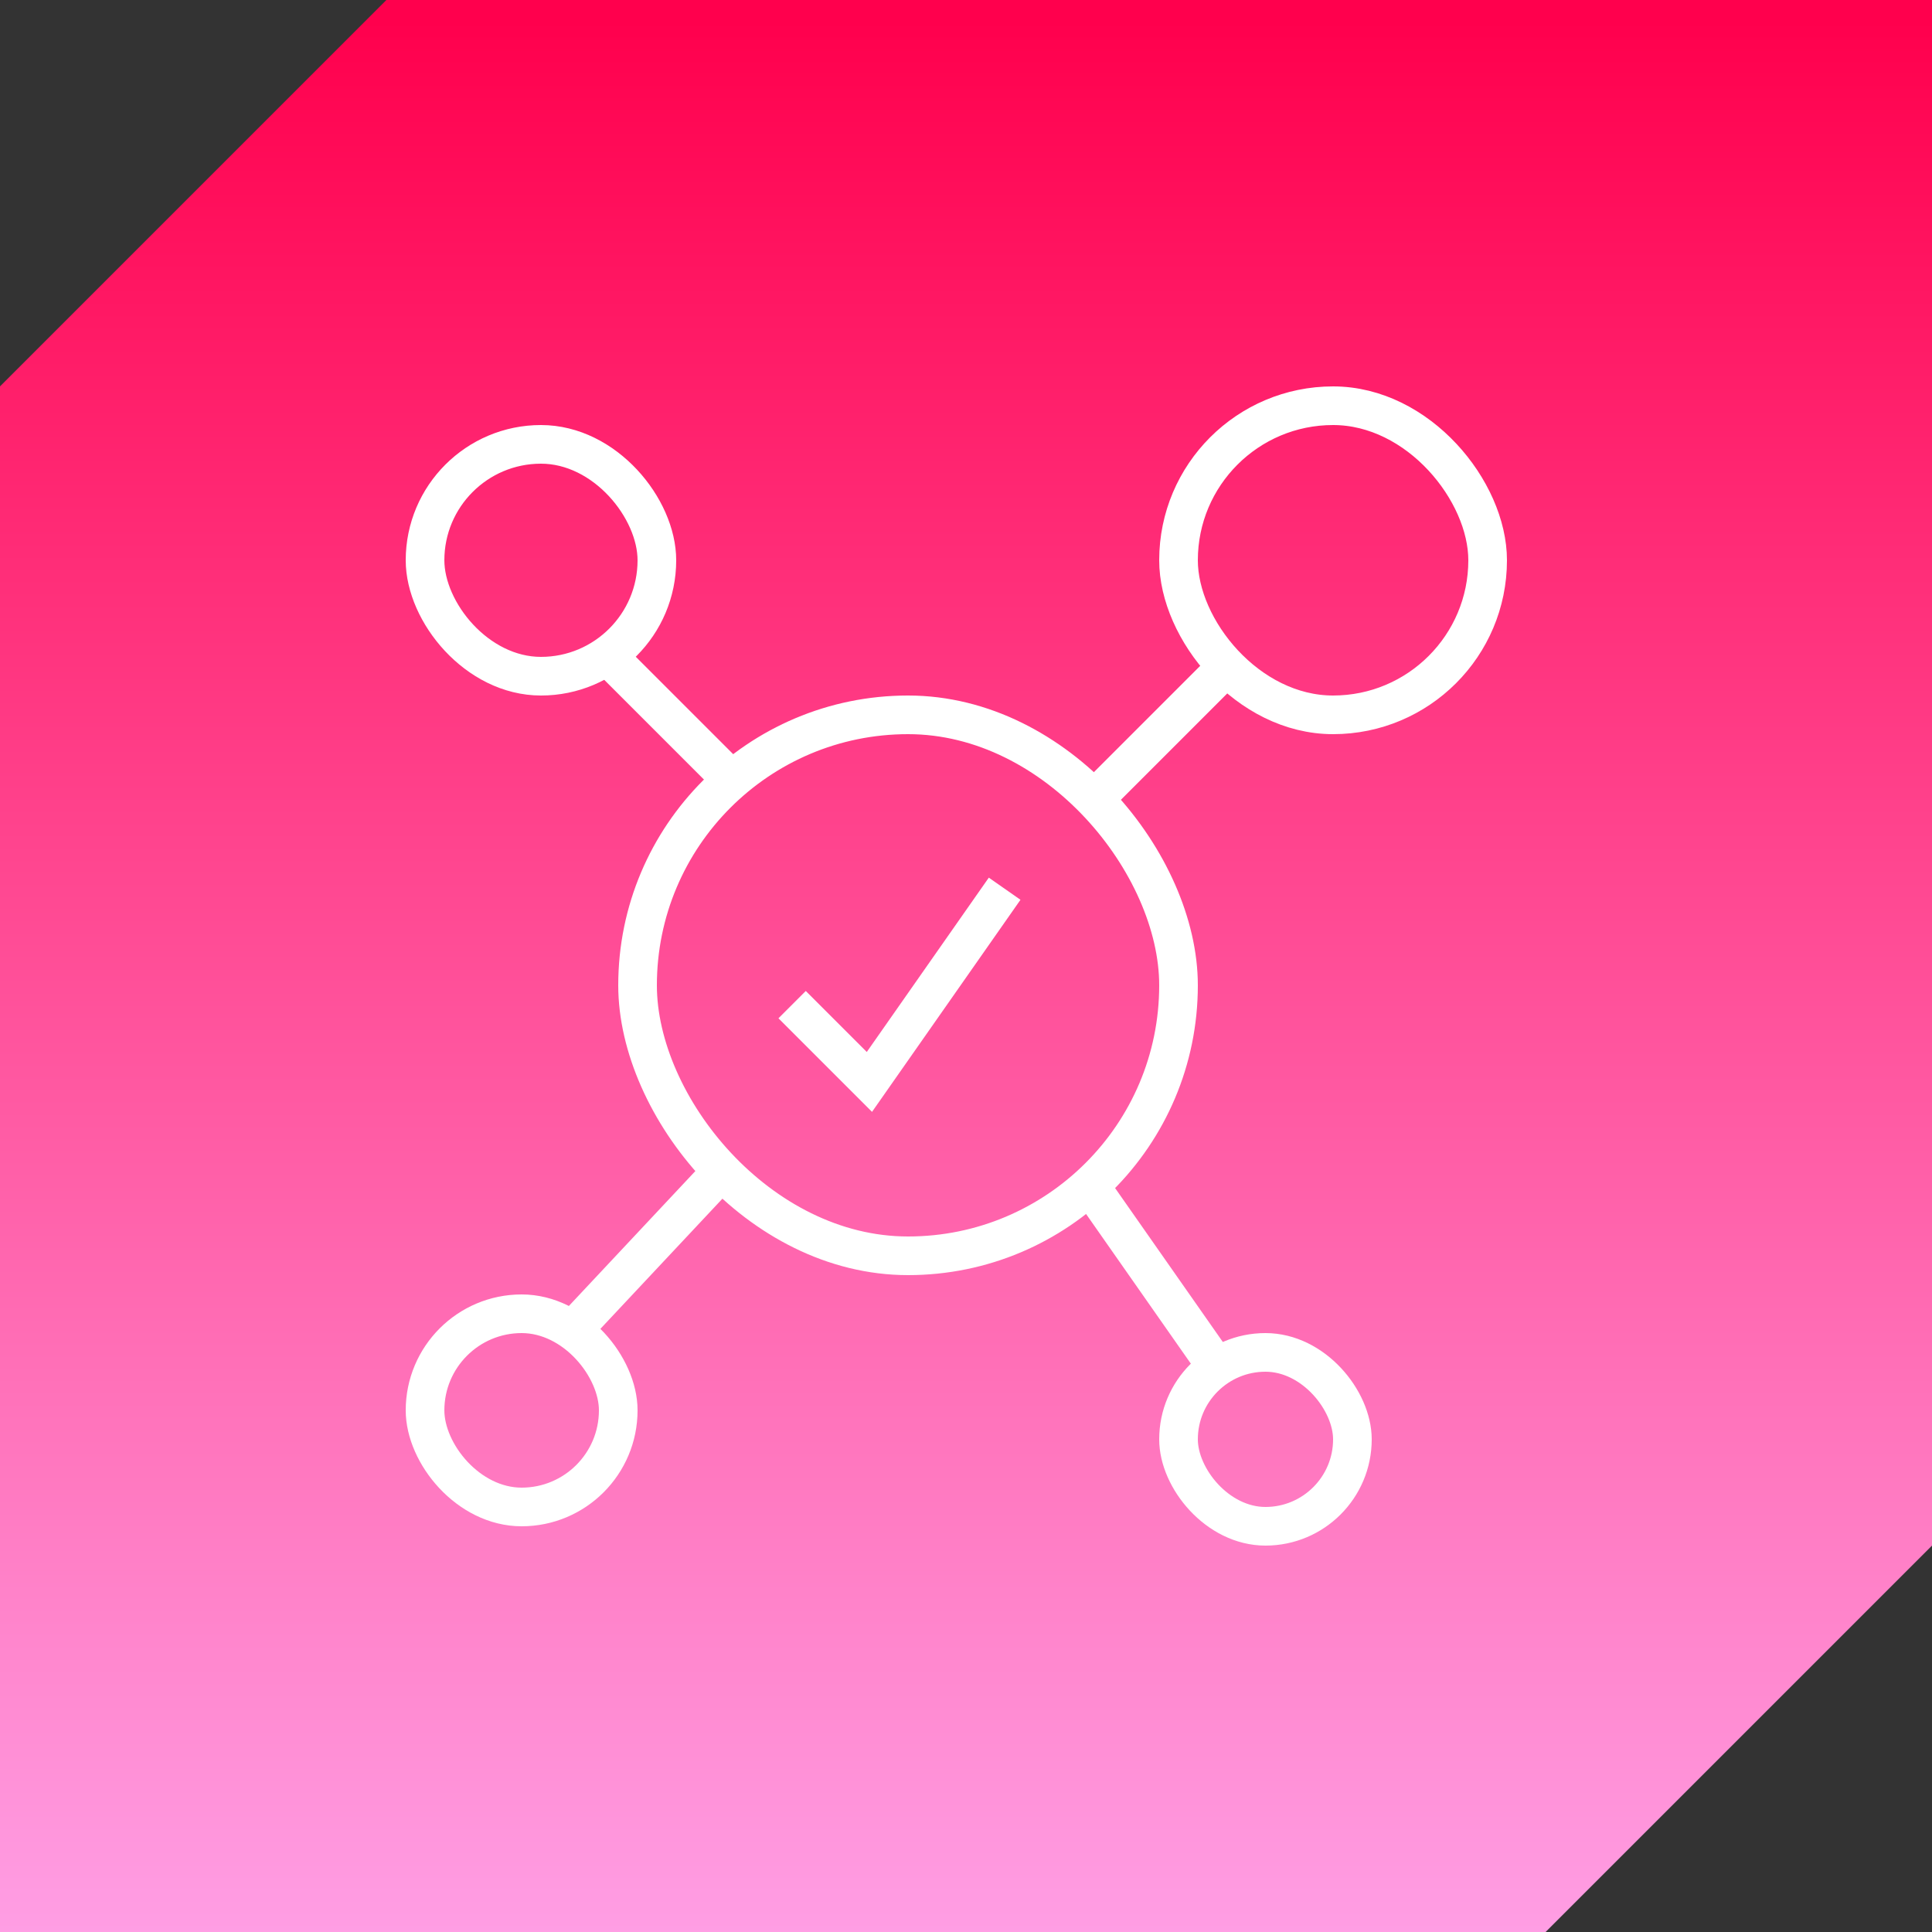
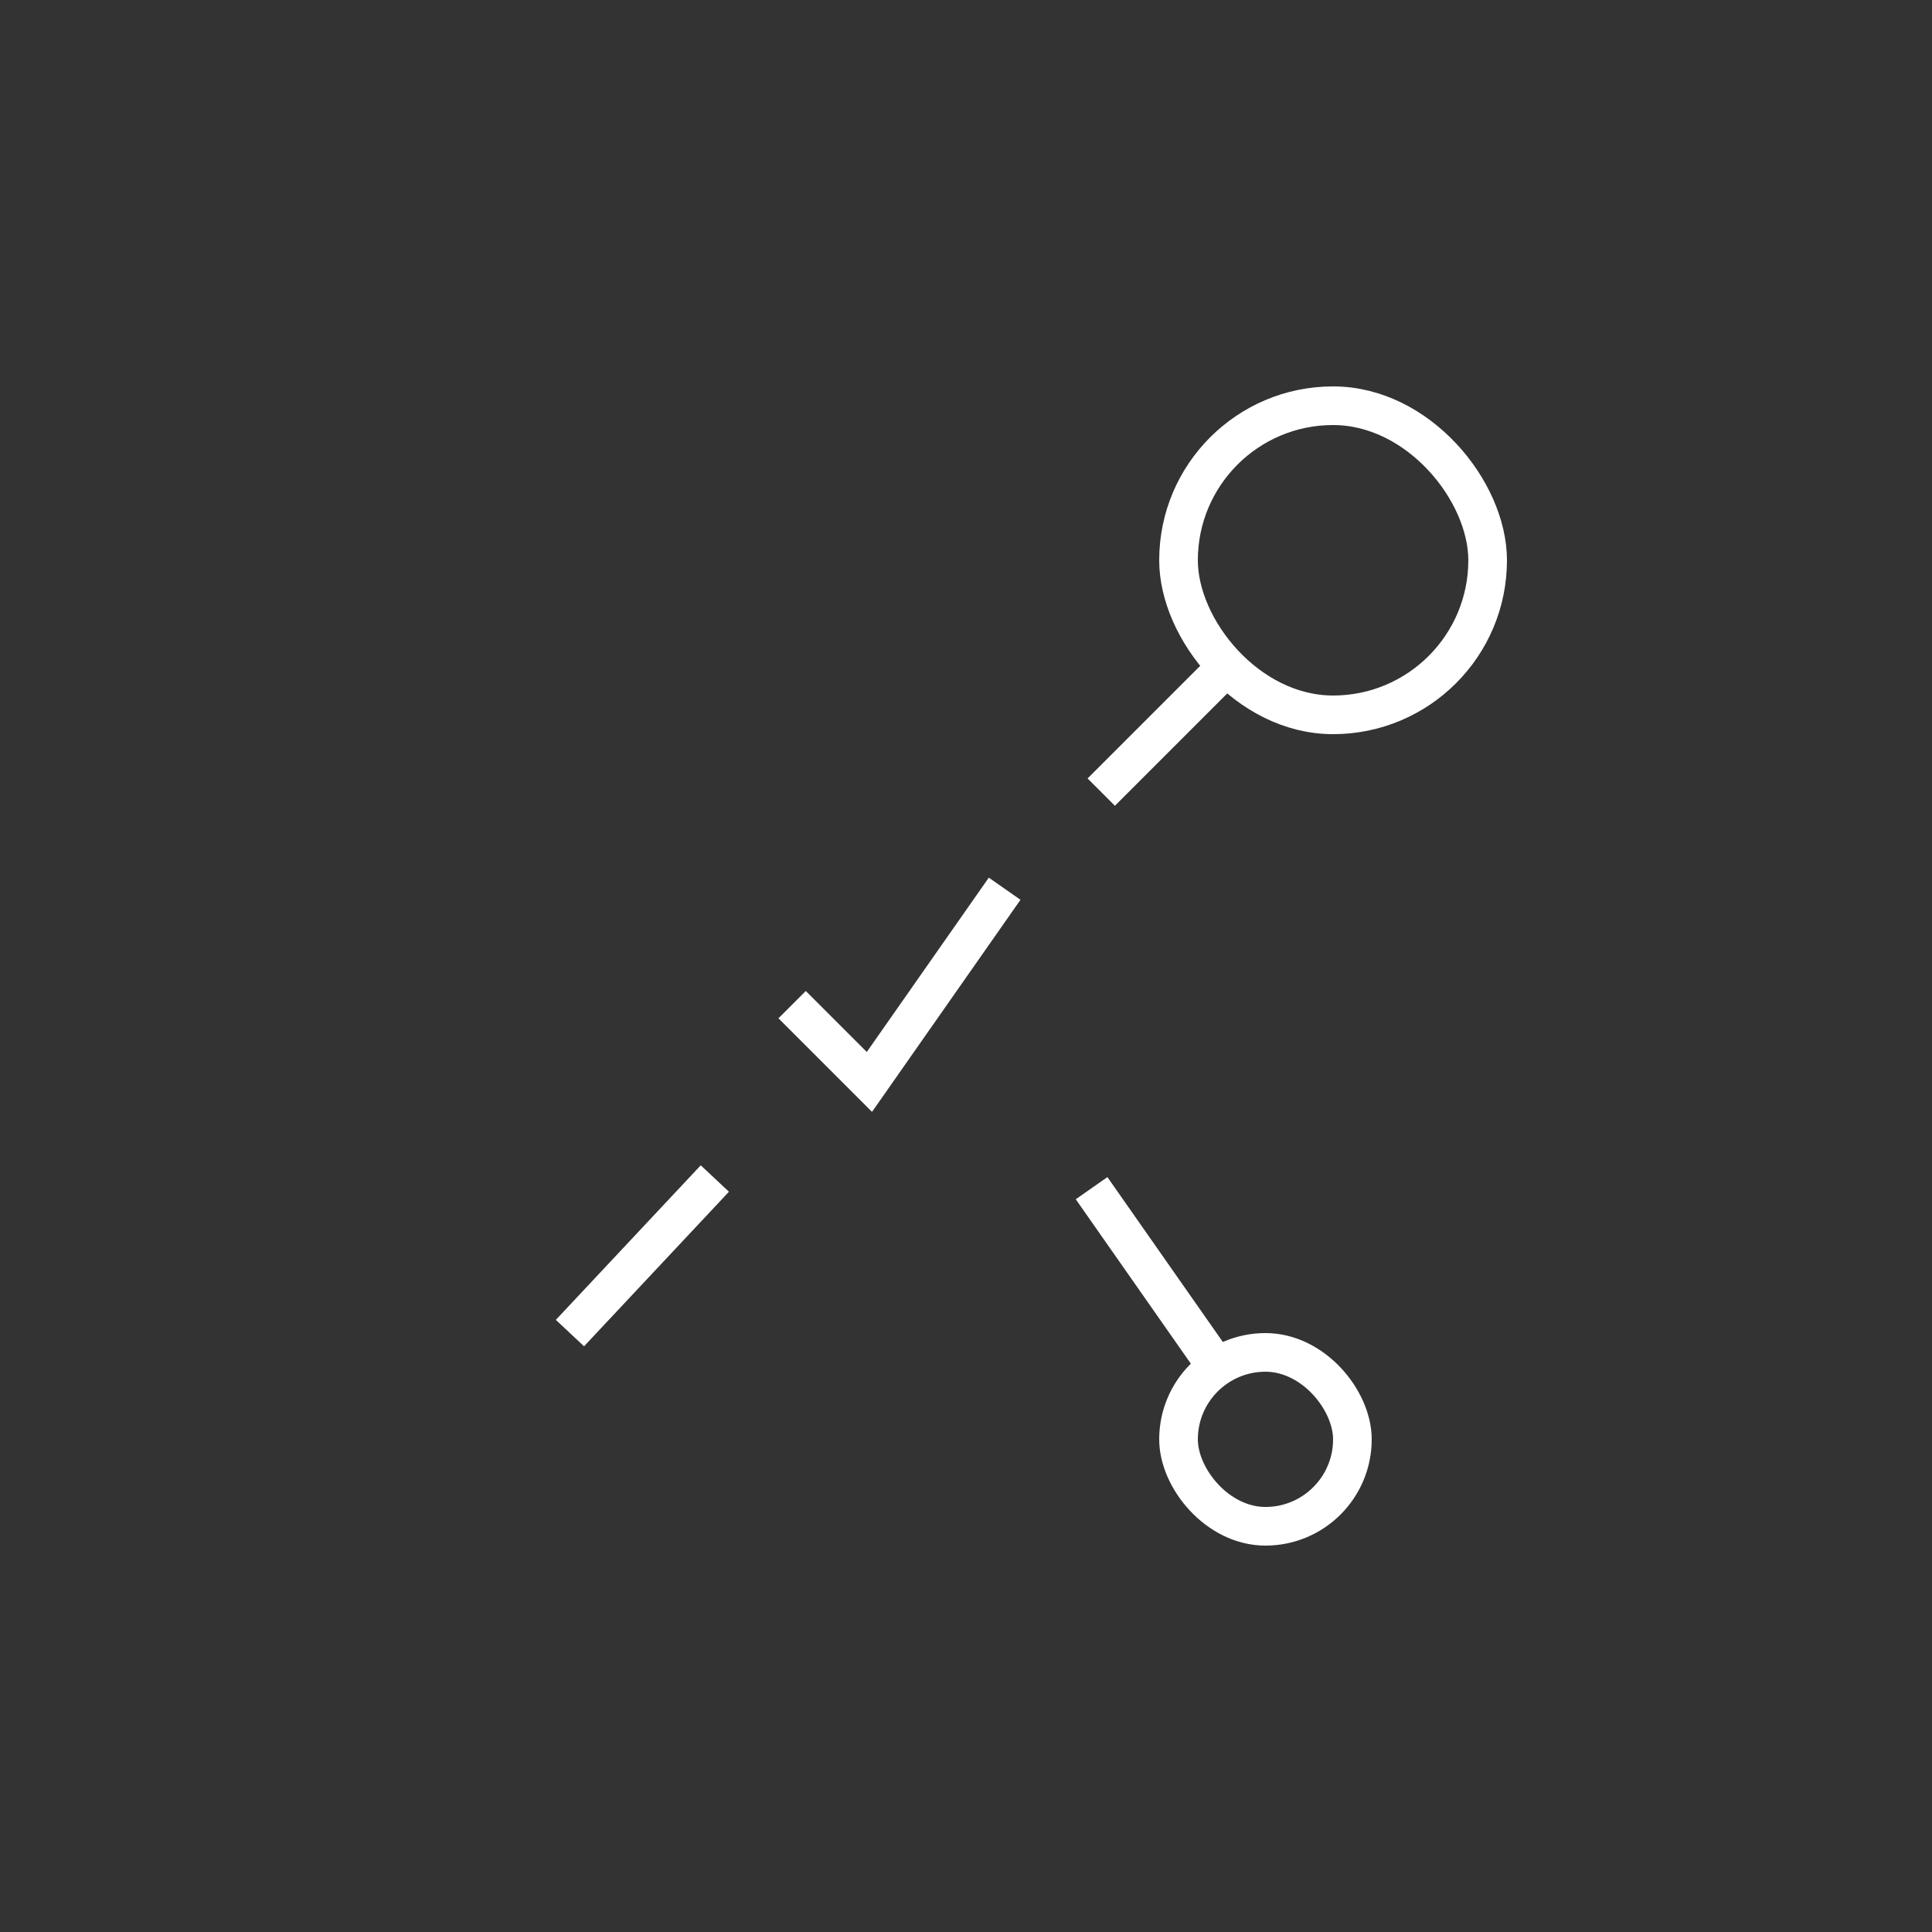
<svg xmlns="http://www.w3.org/2000/svg" width="100" height="100" viewBox="0 0 100 100" fill="none">
  <rect x="0" y="0" width="100" height="100" fill="#333333" stroke="none" />
-   <path fill-rule="evenodd" clip-rule="evenodd" d="M0 0L100 0V80L80 100H0L0 20L20 1.90735e-06L0 0Z" fill="url(#paint0_linear_10003_57223)" />
-   <rect x="33" y="37" width="28" height="28" rx="14" stroke="white" stroke-width="2" />
  <rect x="61" y="21" width="16" height="16" rx="8" stroke="white" stroke-width="2" />
-   <rect x="22" y="23" width="12" height="12" rx="6" stroke="white" stroke-width="2" />
-   <path d="M37.5 40L31.5 34" stroke="white" stroke-width="2" />
  <rect x="61" y="70" width="9" height="9" rx="4.5" stroke="white" stroke-width="2" />
-   <rect x="22" y="68" width="10" height="10" rx="5" stroke="white" stroke-width="2" />
  <path d="M57 41L64 34" stroke="white" stroke-width="2" />
  <path d="M56.5 61.5L63.5 71.5" stroke="white" stroke-width="2" />
  <path d="M37 61L29.5 69" stroke="white" stroke-width="2" />
  <path d="M41 52L45 56L52 46" stroke="white" stroke-width="2" />
  <defs>
    <linearGradient id="paint0_linear_10003_57223" x1="50" y1="0" x2="50" y2="100" gradientUnits="userSpaceOnUse">
      <stop offset="0.01" stop-color="#FF004D" />
      <stop offset="1" stop-color="#FF9EE4" />
    </linearGradient>
  </defs>
</svg>